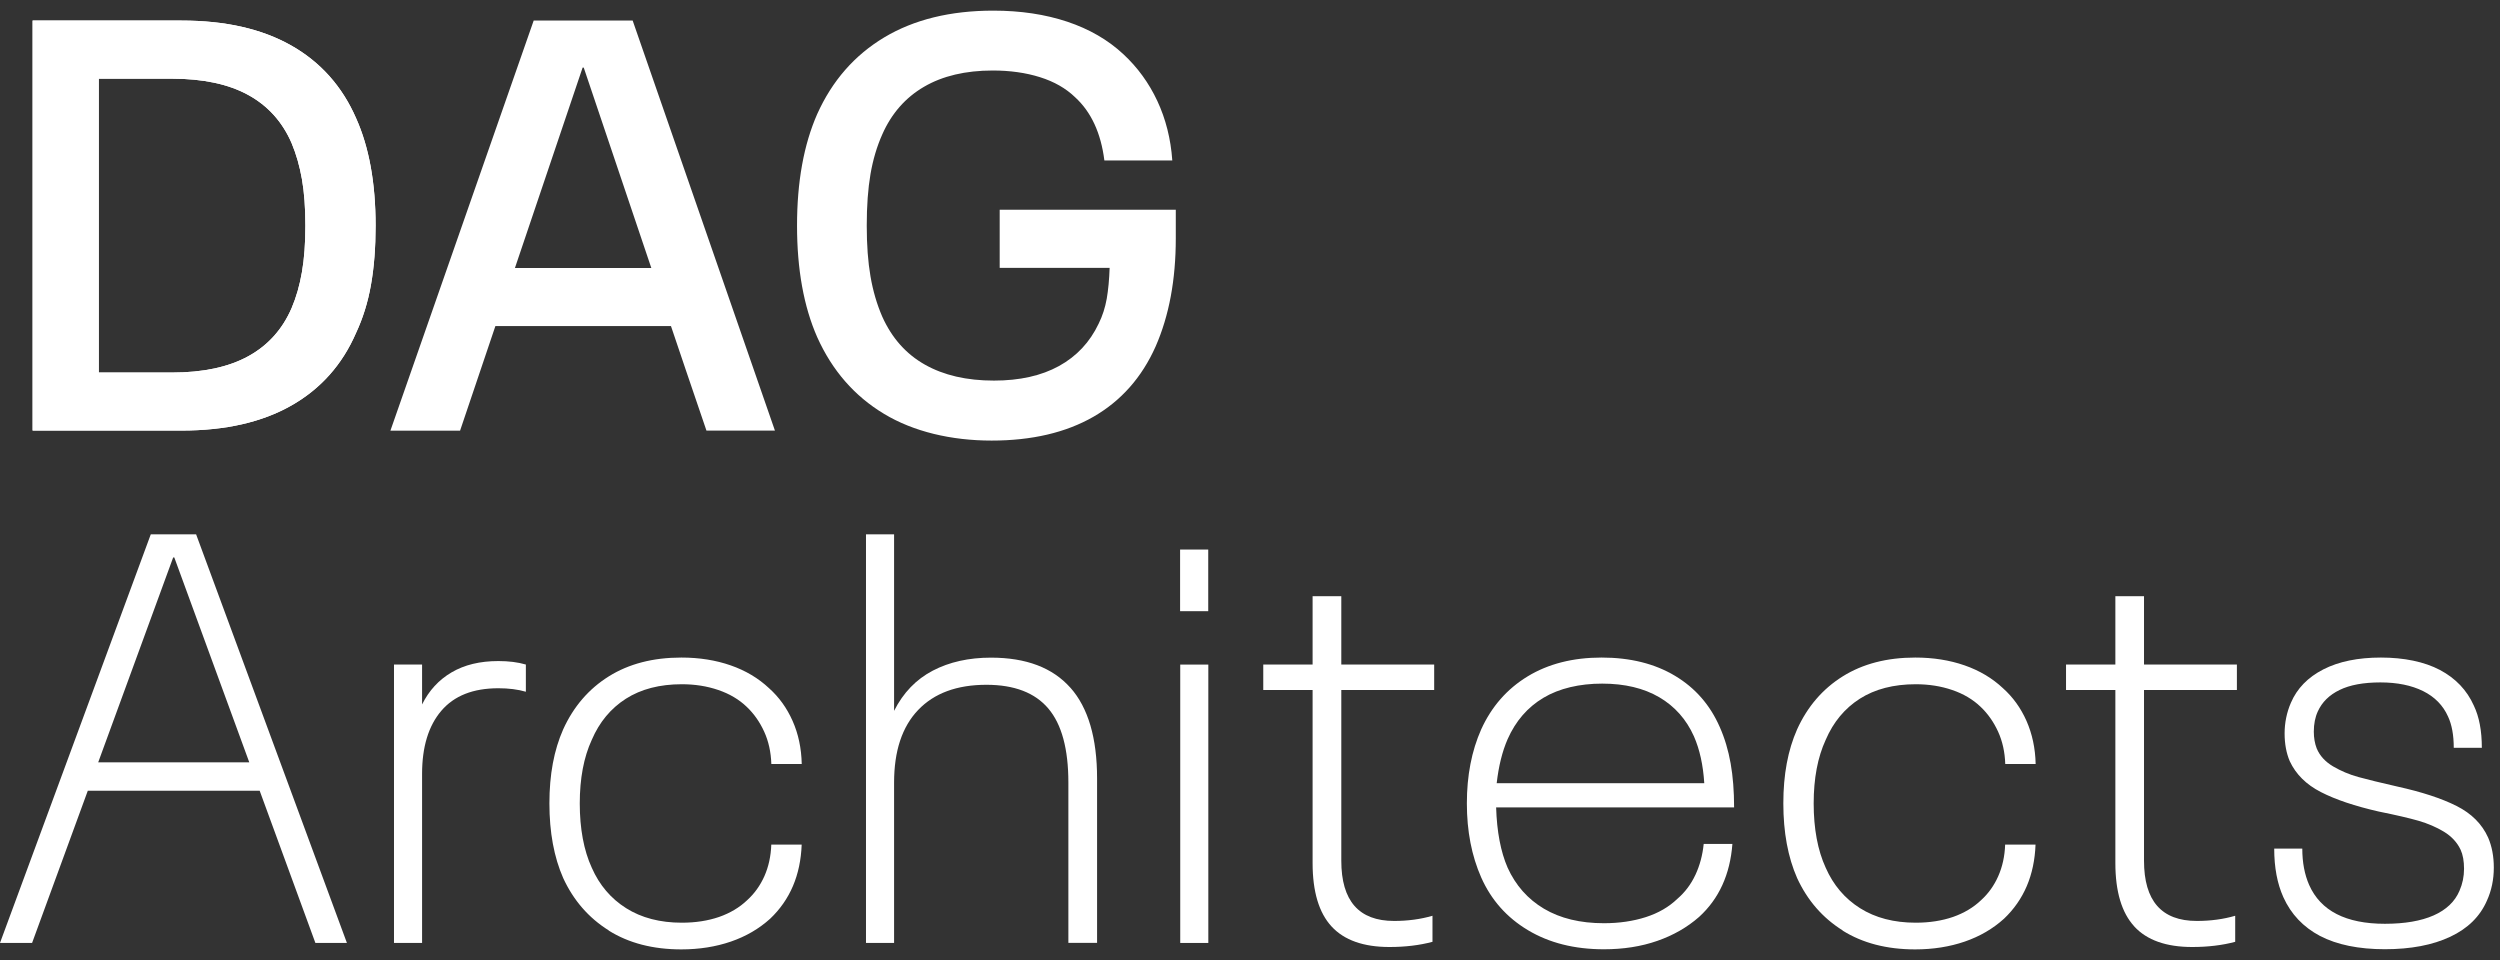
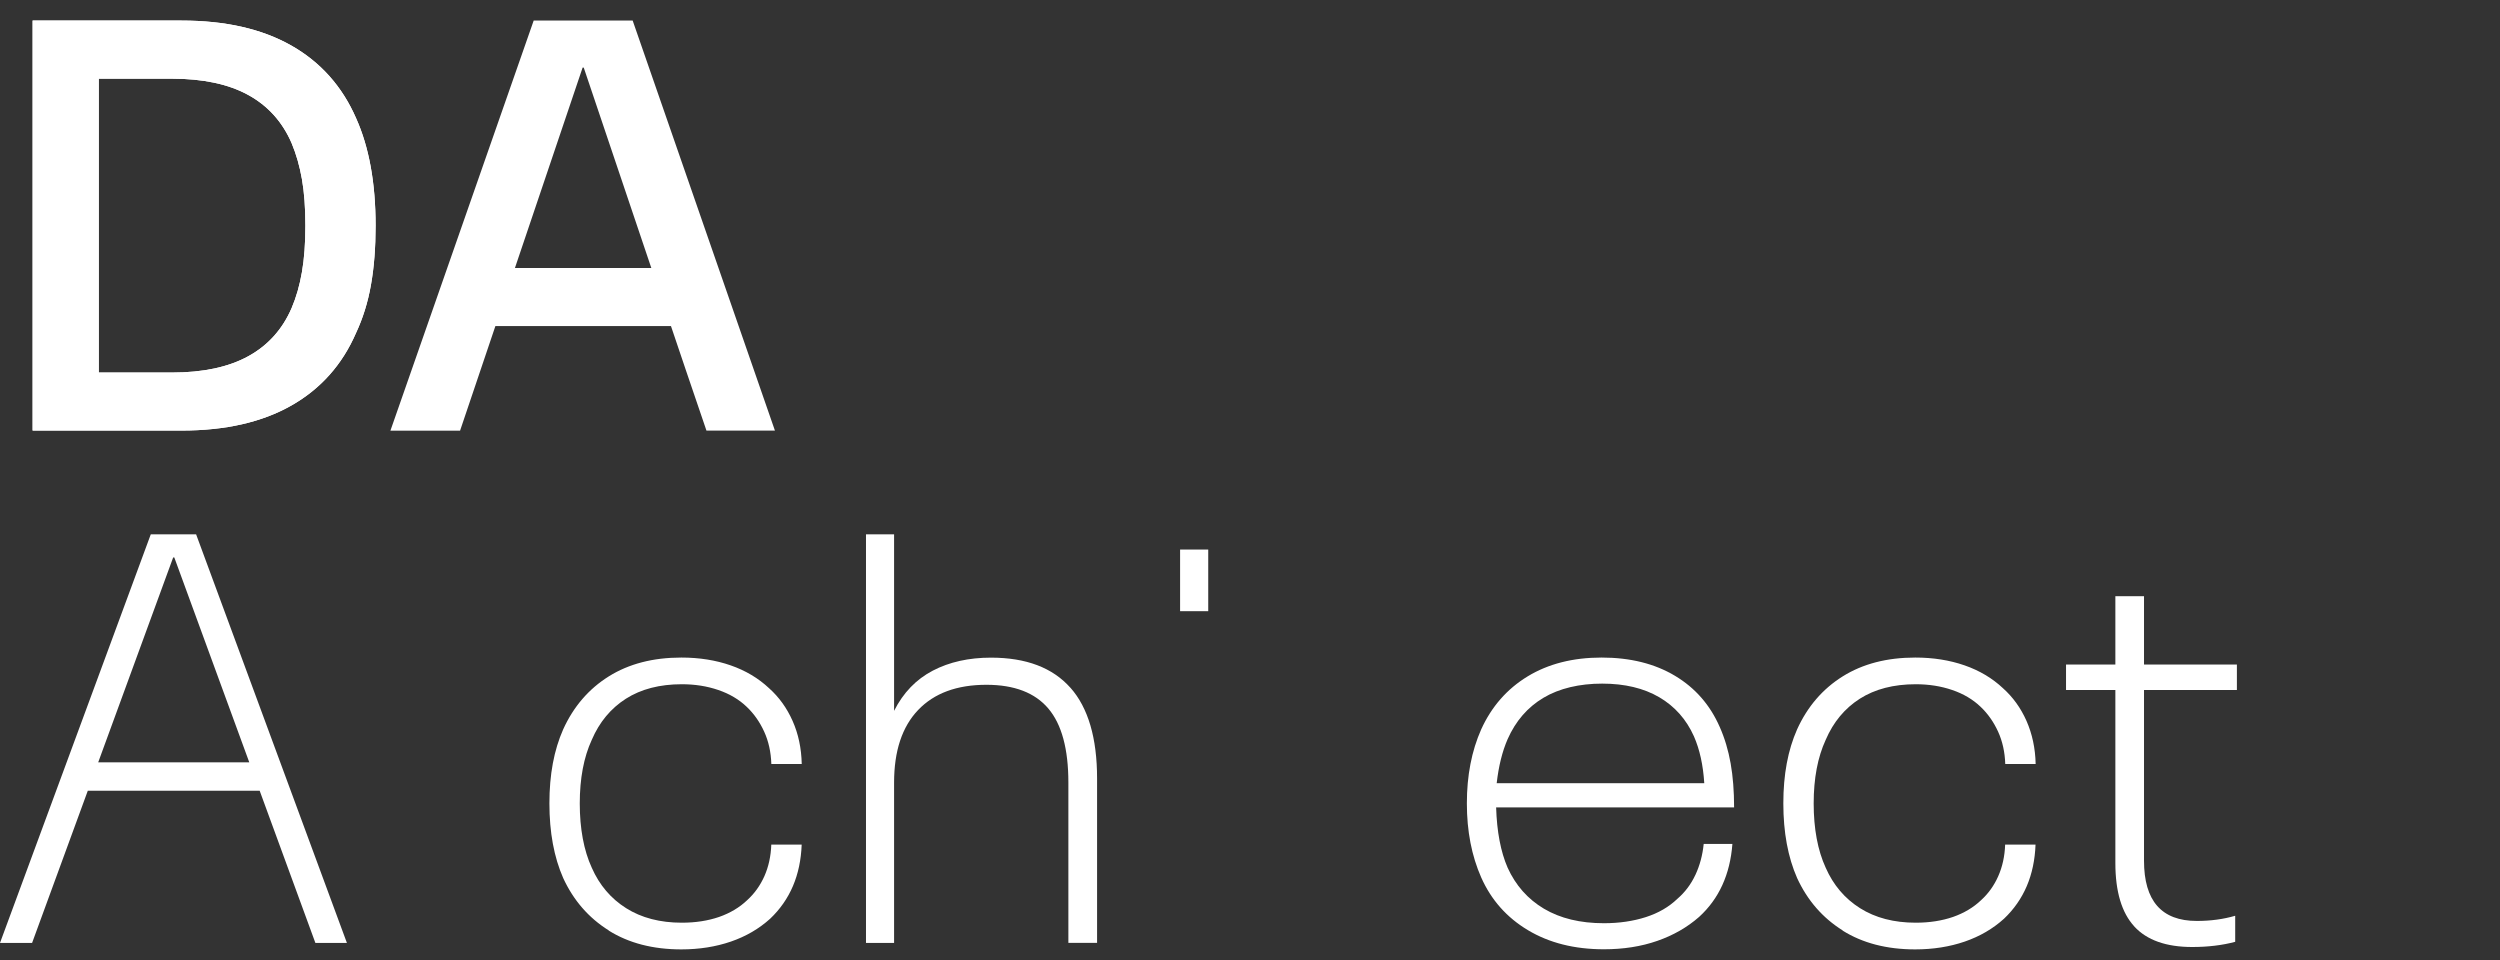
<svg xmlns="http://www.w3.org/2000/svg" width="177" height="68" viewBox="0 0 177 68" fill="none">
  <rect x="0" y="0" width="177" height="68" fill="#333333" stroke="none" />
-   <path d="M83.561 47.052H85.549V66.761H83.561V47.052Z" fill="white" />
-   <path d="M37.231 47.049V48.975C36.663 48.809 36.015 48.728 35.283 48.728C33.495 48.728 32.151 49.261 31.243 50.327C30.335 51.393 29.883 52.883 29.883 54.792V66.758H27.895V47.049H29.883V49.875C30.371 48.89 31.067 48.135 31.975 47.602C32.883 47.069 33.983 46.803 35.283 46.803C36.015 46.803 36.663 46.883 37.231 47.049Z" fill="white" />
  <path d="M43.103 65.876C41.682 64.988 40.606 63.753 39.874 62.166C39.226 60.693 38.898 58.928 38.898 56.882C38.898 54.835 39.222 53.111 39.874 51.637C40.606 50.027 41.682 48.775 43.103 47.887C44.523 46.999 46.235 46.555 48.239 46.555C49.511 46.555 50.675 46.74 51.731 47.108C52.787 47.475 53.695 48.016 54.451 48.727C55.155 49.356 55.711 50.128 56.115 51.04C56.523 51.956 56.739 52.974 56.763 54.092H54.611C54.583 53.244 54.415 52.481 54.103 51.799C53.791 51.117 53.379 50.527 52.863 50.039C52.323 49.522 51.651 49.122 50.855 48.852C50.055 48.577 49.195 48.444 48.275 48.444C46.707 48.444 45.387 48.787 44.315 49.469C43.247 50.152 42.438 51.121 41.898 52.38C41.331 53.612 41.047 55.113 41.047 56.886C41.047 58.658 41.331 60.204 41.898 61.436C42.438 62.663 43.251 63.62 44.335 64.302C45.419 64.984 46.731 65.327 48.271 65.327C49.247 65.327 50.123 65.19 50.911 64.92C51.695 64.645 52.359 64.249 52.899 63.733C53.411 63.268 53.819 62.703 54.119 62.033C54.415 61.363 54.579 60.62 54.607 59.8H56.759C56.679 61.96 55.935 63.709 54.527 65.045C53.743 65.755 52.815 66.296 51.747 66.664C50.679 67.031 49.507 67.217 48.235 67.217C46.231 67.217 44.519 66.773 43.099 65.885L43.103 65.876Z" fill="white" />
  <path d="M75.785 48.689C77.045 50.11 77.673 52.254 77.673 55.12V66.755H75.641V55.407C75.641 53.029 75.169 51.281 74.221 50.163C73.273 49.044 71.813 48.483 69.837 48.483C67.753 48.483 66.141 49.077 65.005 50.267C63.869 51.454 63.301 53.17 63.301 55.411V66.759H61.312V37.829H63.301V50.328C63.949 49.044 64.865 48.096 66.041 47.482C67.217 46.868 68.593 46.561 70.161 46.561C72.649 46.561 74.525 47.272 75.785 48.693V48.689Z" fill="white" />
-   <path d="M94.272 65.591C93.38 64.622 92.932 63.124 92.932 61.106V48.853H89.439V47.048H92.932V42.212H94.964V47.048H101.54V48.853H94.964V60.94C94.964 63.782 96.208 65.203 98.7 65.203C99.676 65.203 100.58 65.082 101.42 64.836V66.681C100.5 66.927 99.484 67.048 98.376 67.048C96.536 67.048 95.168 66.564 94.276 65.595L94.272 65.591Z" fill="white" />
  <path d="M120.034 61.944C120.346 61.274 120.542 60.543 120.622 59.752H122.654C122.49 61.912 121.706 63.632 120.298 64.916C119.458 65.654 118.47 66.22 117.334 66.615C116.198 67.011 114.938 67.209 113.558 67.209C111.474 67.209 109.682 66.757 108.178 65.856C106.674 64.956 105.574 63.712 104.87 62.126C104.194 60.596 103.854 58.848 103.854 56.882C103.854 54.916 104.19 53.167 104.87 51.637C105.602 50.027 106.698 48.775 108.158 47.887C109.618 46.999 111.366 46.555 113.394 46.555C115.422 46.555 117.154 46.987 118.59 47.847C120.026 48.706 121.078 49.918 121.758 51.472C122.11 52.263 122.366 53.123 122.53 54.052C122.694 54.98 122.774 56.018 122.774 57.164H105.926C105.978 58.884 106.25 60.305 106.738 61.428C107.306 62.683 108.166 63.656 109.314 64.338C110.466 65.02 111.878 65.364 113.558 65.364C114.642 65.364 115.63 65.218 116.522 64.932C117.414 64.645 118.158 64.213 118.754 63.64C119.294 63.176 119.722 62.61 120.034 61.94V61.944ZM105.966 55.449H120.662C120.582 54.165 120.338 53.059 119.93 52.13C119.39 50.927 118.57 50.006 117.474 49.364C116.378 48.723 115.03 48.4 113.434 48.4C111.838 48.4 110.394 48.735 109.274 49.405C108.15 50.075 107.306 51.052 106.738 52.336C106.358 53.212 106.102 54.249 105.966 55.449Z" fill="white" />
  <path d="M130.464 65.876C129.044 64.988 127.968 63.753 127.236 62.166C126.588 60.693 126.26 58.928 126.26 56.882C126.26 54.835 126.584 53.111 127.236 51.637C127.968 50.027 129.044 48.775 130.464 47.887C131.884 46.999 133.596 46.555 135.6 46.555C136.872 46.555 138.036 46.74 139.092 47.108C140.148 47.475 141.056 48.016 141.812 48.727C142.516 49.356 143.072 50.128 143.476 51.04C143.88 51.956 144.1 52.974 144.124 54.092H141.972C141.944 53.244 141.776 52.481 141.464 51.799C141.152 51.117 140.74 50.527 140.224 50.039C139.684 49.522 139.012 49.122 138.216 48.852C137.416 48.577 136.556 48.444 135.636 48.444C134.068 48.444 132.748 48.787 131.676 49.469C130.608 50.152 129.8 51.121 129.26 52.38C128.692 53.612 128.408 55.113 128.408 56.886C128.408 58.658 128.692 60.204 129.26 61.436C129.8 62.663 130.612 63.62 131.696 64.302C132.78 64.984 134.092 65.327 135.632 65.327C136.608 65.327 137.484 65.19 138.272 64.92C139.056 64.645 139.72 64.249 140.26 63.733C140.772 63.268 141.18 62.703 141.476 62.033C141.772 61.363 141.936 60.62 141.964 59.8H144.116C144.036 61.96 143.292 63.709 141.884 65.045C141.1 65.755 140.172 66.296 139.104 66.664C138.036 67.031 136.864 67.217 135.592 67.217C133.588 67.217 131.876 66.773 130.456 65.885L130.464 65.876Z" fill="white" />
  <path d="M151.108 65.591C150.216 64.622 149.768 63.124 149.768 61.106V48.853H146.275V47.048H149.768V42.212H151.796V47.048H158.372V48.853H151.796V60.94C151.796 63.782 153.04 65.203 155.532 65.203C156.508 65.203 157.412 65.082 158.252 64.836V66.681C157.332 66.927 156.316 67.048 155.208 67.048C153.368 67.048 152 66.564 151.108 65.595V65.591Z" fill="white" />
-   <path d="M164.262 66.268C163.07 65.638 162.206 64.726 161.662 63.523C161.23 62.566 161.014 61.419 161.014 60.079H163.002C163.002 61.064 163.166 61.924 163.49 62.659C164.302 64.488 166.09 65.404 168.85 65.404C170.258 65.404 171.406 65.206 172.302 64.811C173.194 64.415 173.806 63.834 174.13 63.071C174.346 62.578 174.454 62.061 174.454 61.512C174.454 60.963 174.374 60.515 174.21 60.16C173.966 59.643 173.574 59.219 173.034 58.888C172.494 58.561 171.89 58.303 171.226 58.109C170.562 57.919 169.622 57.701 168.406 57.455C166.726 57.071 165.366 56.615 164.326 56.082C163.282 55.549 162.546 54.819 162.114 53.89C161.87 53.317 161.75 52.659 161.75 51.924C161.75 51.189 161.898 50.434 162.198 49.752C162.63 48.743 163.394 47.956 164.49 47.394C165.586 46.833 166.946 46.555 168.57 46.555C170.194 46.555 171.642 46.849 172.75 47.435C173.858 48.024 174.658 48.864 175.146 49.954C175.526 50.745 175.714 51.742 175.714 52.946H173.726C173.726 52.045 173.59 51.306 173.322 50.733C172.97 49.942 172.382 49.34 171.554 48.928C170.73 48.521 169.722 48.315 168.53 48.315C167.338 48.315 166.378 48.492 165.646 48.848C164.914 49.203 164.402 49.708 164.102 50.366C163.914 50.773 163.818 51.254 163.818 51.799C163.818 52.235 163.886 52.635 164.022 52.986C164.238 53.507 164.622 53.926 165.178 54.258C165.734 54.584 166.334 54.839 166.986 55.017C167.634 55.194 168.554 55.42 169.746 55.691C171.478 56.074 172.87 56.53 173.926 57.063C174.982 57.596 175.726 58.339 176.158 59.296C176.43 59.926 176.562 60.636 176.562 61.428C176.562 62.275 176.398 63.054 176.074 63.765C175.586 64.887 174.722 65.739 173.474 66.325C172.23 66.91 170.686 67.205 168.846 67.205C167.006 67.205 165.45 66.89 164.258 66.264L164.262 66.268Z" fill="white" />
  <path d="M22.329 66.759H24.561L13.884 37.829H10.676L0 66.759H2.272L6.216 55.984H18.385L22.329 66.759ZM6.952 53.974L12.26 39.468H12.34L17.649 53.974H6.952Z" fill="white" />
  <path d="M2.309 1.456H12.861C15.957 1.456 18.545 2.045 20.625 3.224C22.701 4.403 24.229 6.119 25.209 8.364C26.133 10.418 26.593 12.958 26.593 15.97C26.593 17.532 26.485 18.929 26.265 20.164C26.049 21.399 25.693 22.534 25.205 23.576C24.229 25.824 22.701 27.536 20.621 28.715C18.545 29.894 15.957 30.483 12.857 30.483H2.309V1.456ZM12.169 26.377C14.369 26.377 16.169 25.994 17.569 25.227C18.969 24.46 19.993 23.321 20.645 21.815C20.973 21.048 21.217 20.196 21.377 19.264C21.541 18.331 21.621 17.237 21.621 15.974C21.621 14.71 21.541 13.616 21.377 12.683C21.213 11.751 20.969 10.903 20.645 10.132C19.993 8.626 18.969 7.488 17.569 6.72C16.169 5.953 14.369 5.57 12.169 5.57H6.993V26.377H12.169Z" fill="white" />
  <path d="M2.309 1.456H12.861C15.957 1.456 18.545 2.045 20.625 3.224C22.701 4.403 24.229 6.119 25.209 8.364C26.133 10.418 26.593 12.958 26.593 15.97C26.593 17.532 26.485 18.929 26.265 20.164C26.049 21.399 25.693 22.534 25.205 23.576C24.229 25.824 22.701 27.536 20.621 28.715C18.545 29.894 15.957 30.483 12.857 30.483H2.309V1.456ZM12.169 26.377C14.369 26.377 16.169 25.994 17.569 25.227C18.969 24.46 19.993 23.321 20.645 21.815C20.973 21.048 21.217 20.196 21.377 19.264C21.541 18.331 21.621 17.237 21.621 15.974C21.621 14.71 21.541 13.616 21.377 12.683C21.213 11.751 20.969 10.903 20.645 10.132C19.993 8.626 18.969 7.488 17.569 6.72C16.169 5.953 14.369 5.57 12.169 5.57H6.993V26.377H12.169Z" fill="white" />
  <path d="M44.793 1.456H37.785L27.641 30.491H32.573L35.073 23.087H47.505L48.557 26.2L50.017 30.487H54.865L44.793 1.456ZM36.457 18.973L41.249 4.787H41.329L46.113 18.973H36.457Z" fill="white" />
-   <path d="M83.246 14.863V16.877C83.246 19.812 82.77 22.36 81.819 24.528C80.843 26.72 79.374 28.379 77.418 29.505C75.462 30.628 73.058 31.193 70.206 31.193C67.354 31.193 64.678 30.563 62.586 29.299C60.494 28.04 58.918 26.231 57.858 23.87C56.906 21.706 56.43 19.073 56.43 15.973C56.43 12.872 56.906 10.244 57.858 8.076C58.918 5.719 60.498 3.91 62.606 2.646C64.71 1.387 67.286 0.753 70.326 0.753C72.254 0.753 73.998 1.015 75.562 1.536C77.122 2.057 78.446 2.824 79.534 3.837C80.538 4.77 81.343 5.872 81.939 7.148C82.534 8.423 82.891 9.828 82.999 11.363H78.19C77.946 9.417 77.254 7.923 76.114 6.881C75.462 6.252 74.634 5.779 73.63 5.464C72.626 5.149 71.51 4.992 70.29 4.992C68.362 4.992 66.738 5.375 65.422 6.143C64.106 6.91 63.118 8.036 62.466 9.514C62.086 10.365 61.806 11.302 61.63 12.331C61.454 13.361 61.366 14.572 61.366 15.969C61.366 17.366 61.454 18.541 61.63 19.566C61.806 20.595 62.086 21.548 62.466 22.424C63.146 23.934 64.15 25.065 65.482 25.816C66.814 26.57 68.442 26.946 70.37 26.946C72.19 26.946 73.726 26.603 74.974 25.916C76.222 25.23 77.162 24.229 77.786 22.913C78.058 22.364 78.246 21.774 78.358 21.145C78.466 20.515 78.534 19.788 78.562 18.964H70.778V14.851H83.246V14.863Z" fill="white" />
  <path d="M85.543 38.908H83.551V43.272H85.543V38.908Z" fill="white" />
</svg>